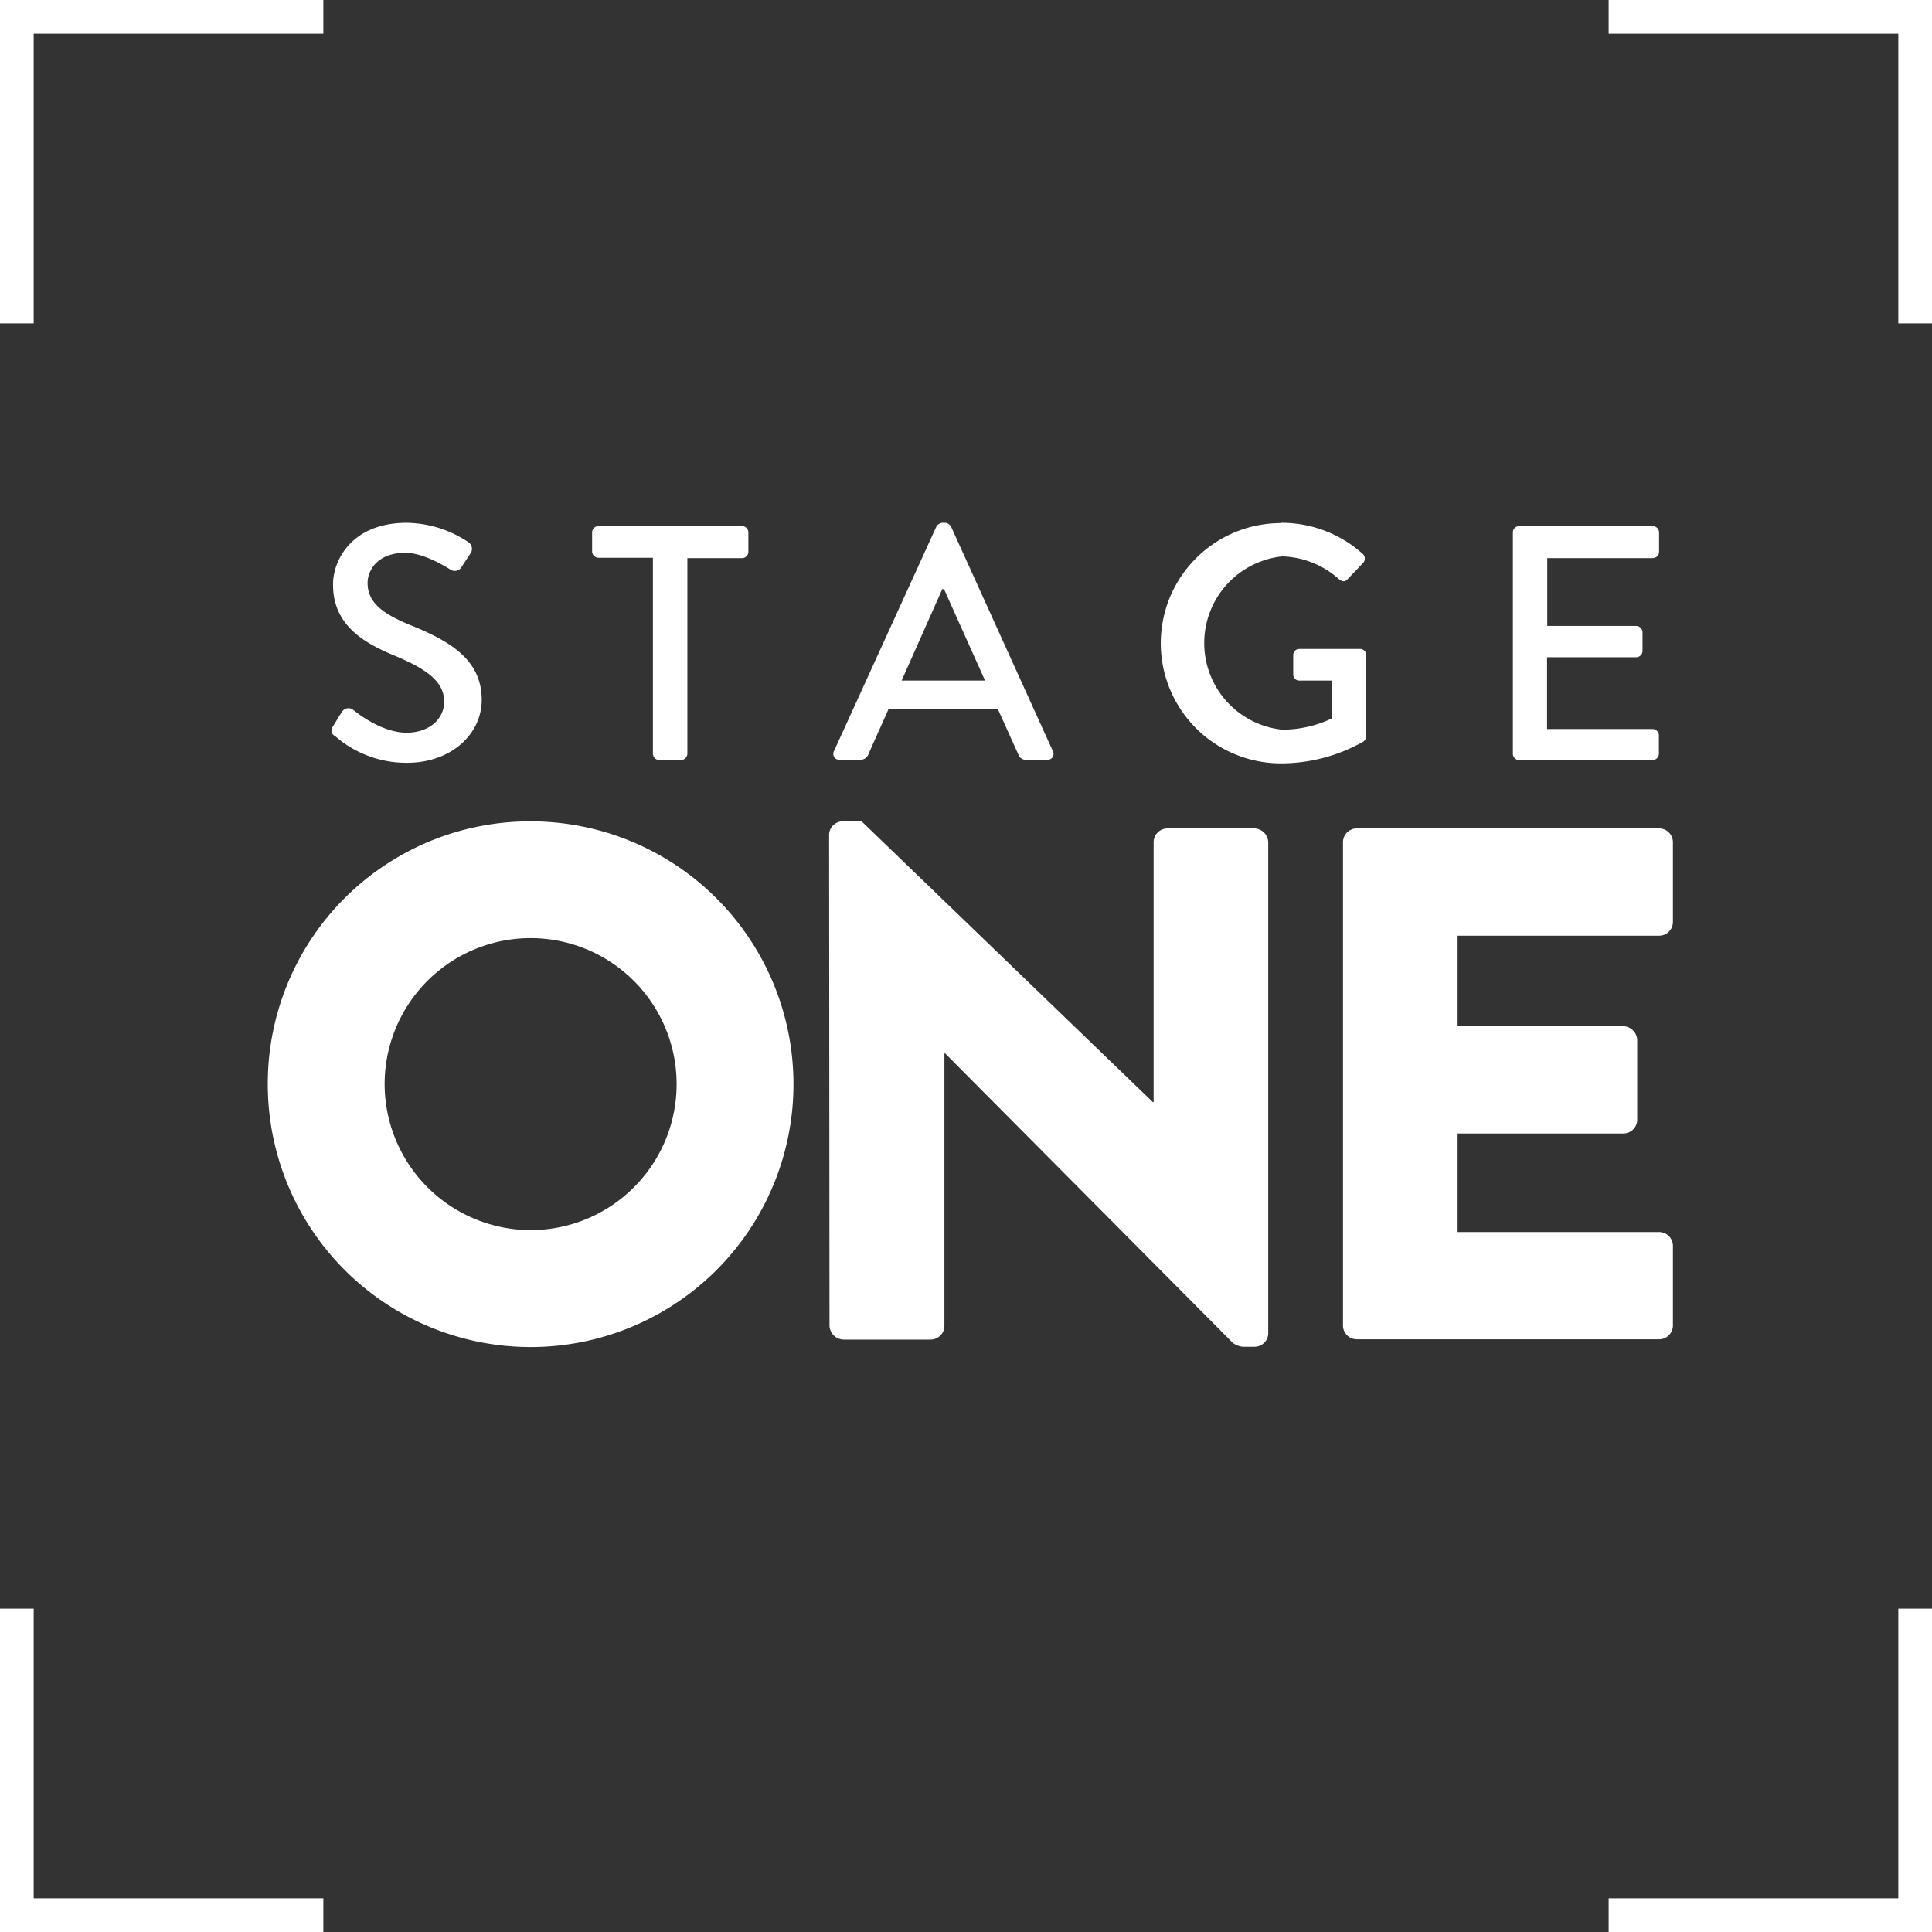
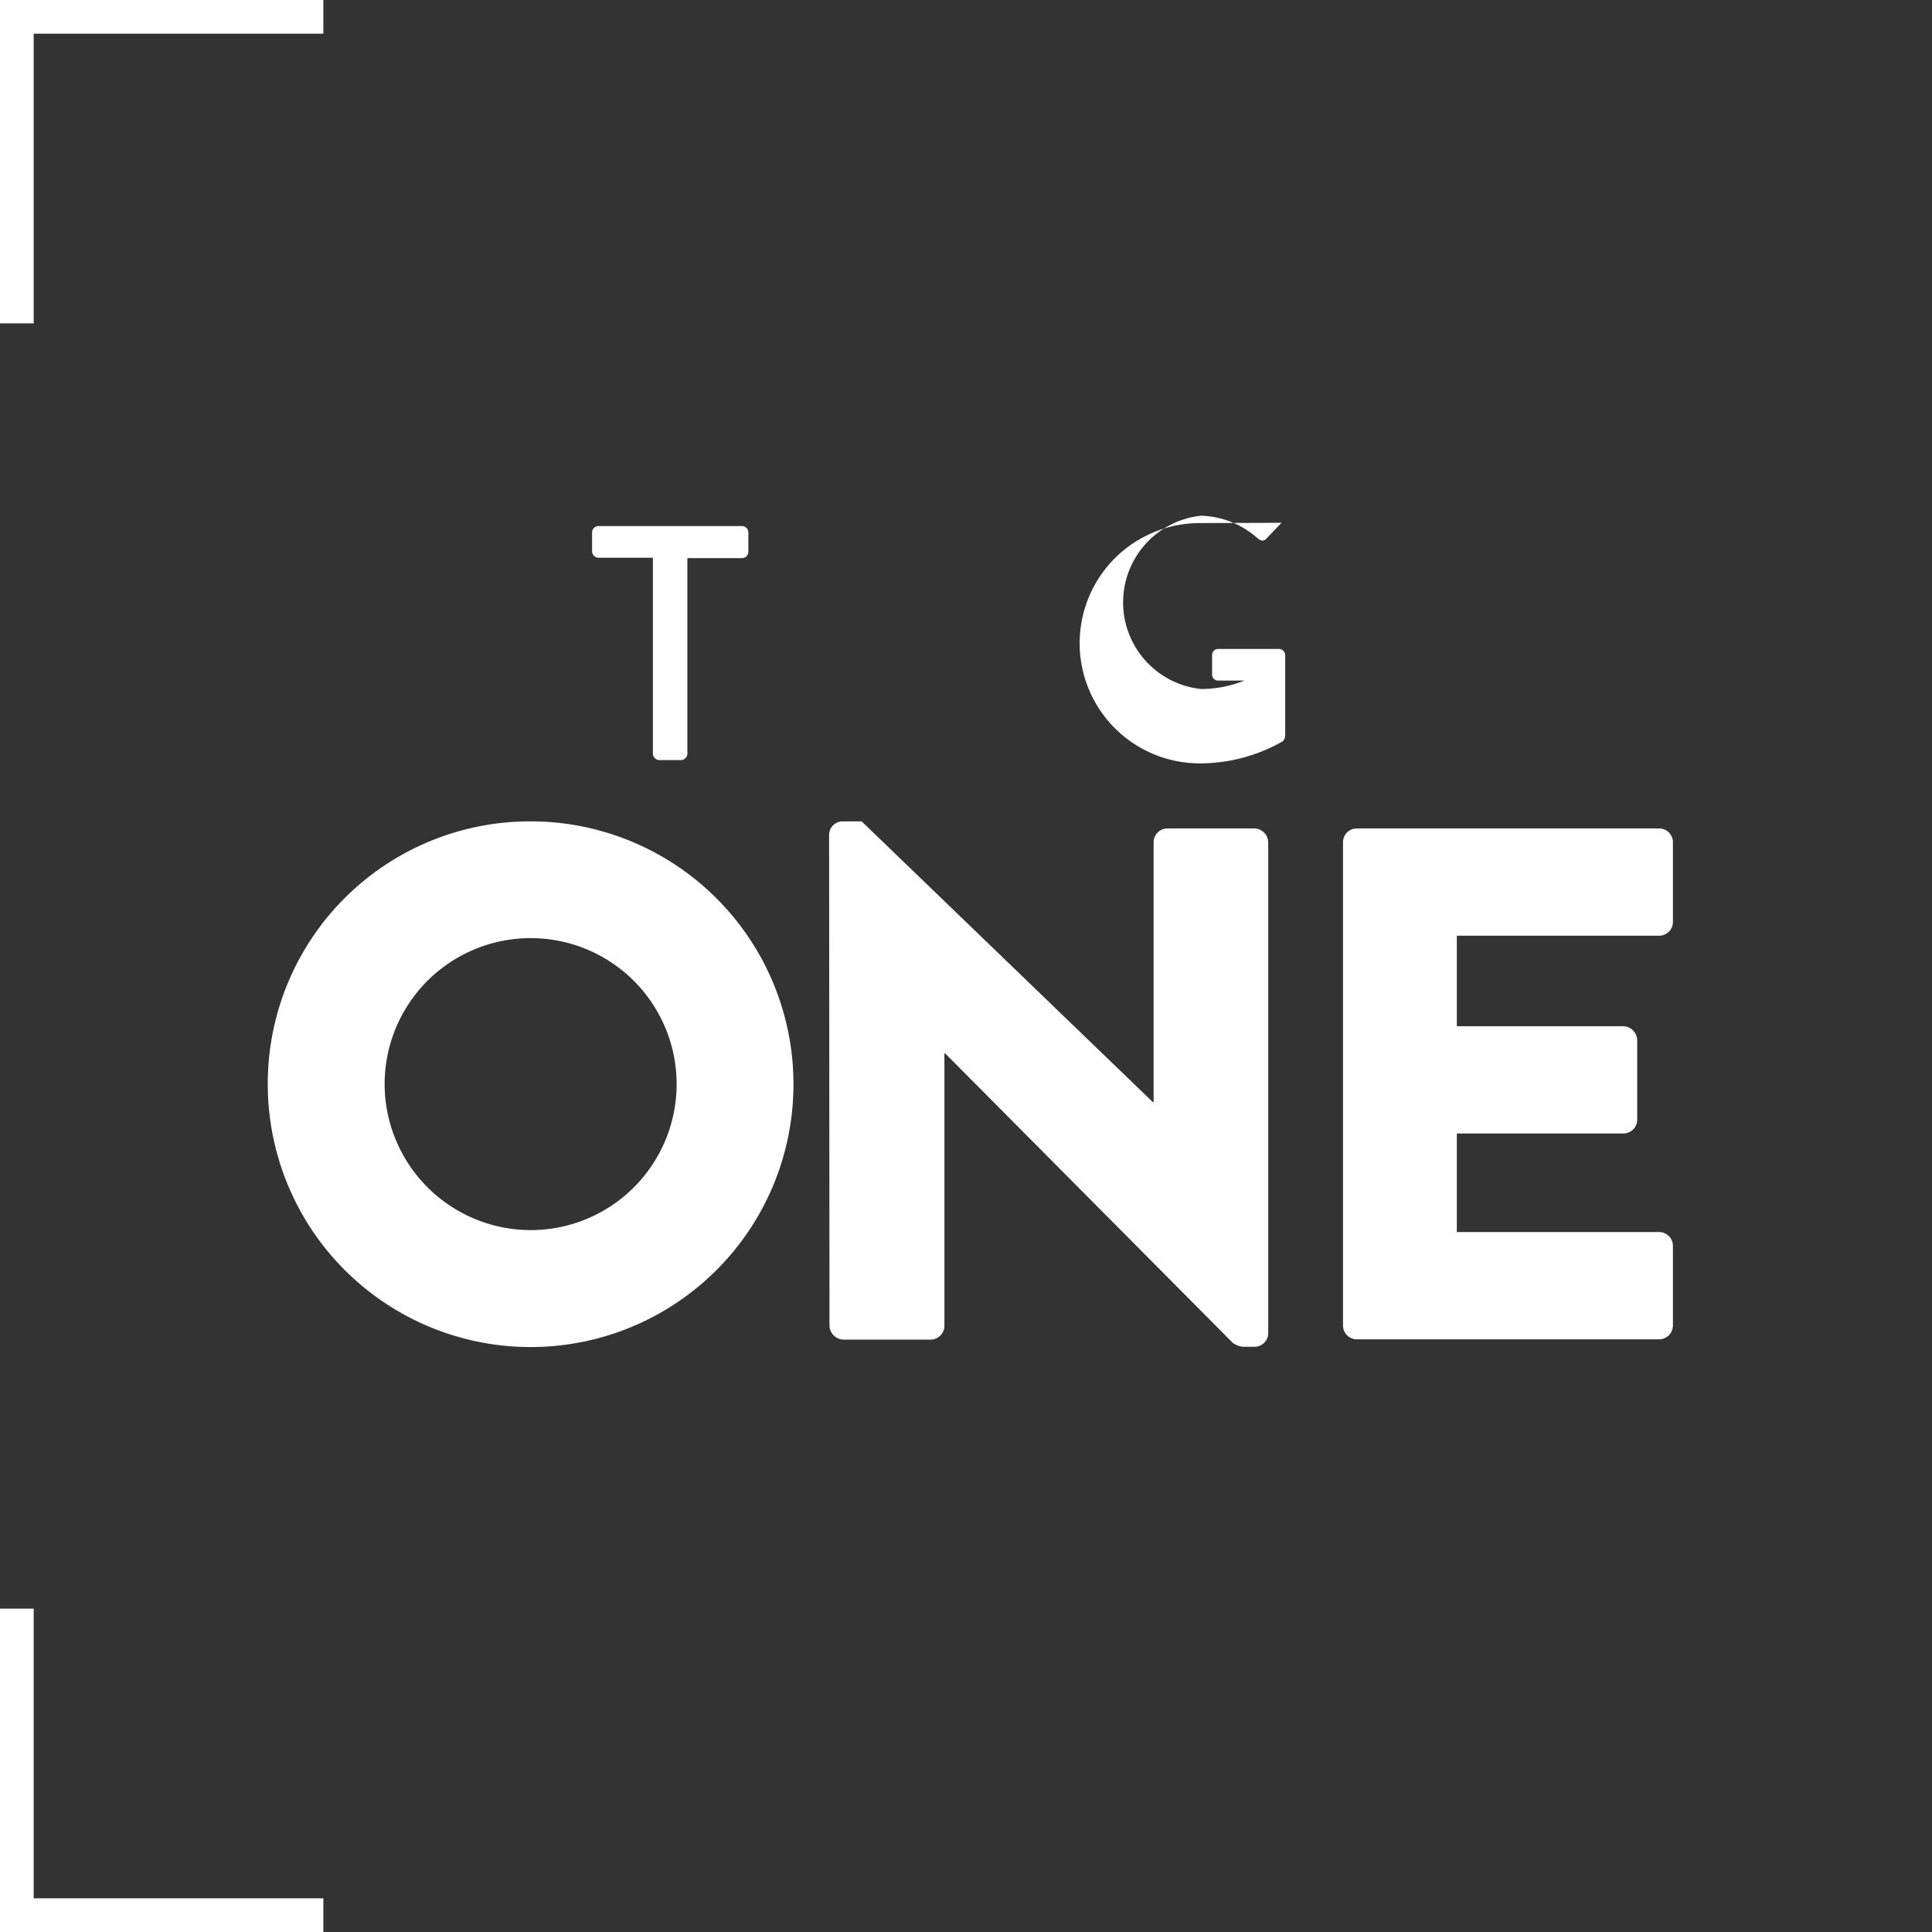
<svg xmlns="http://www.w3.org/2000/svg" viewBox="0 0 199.56 199.56">
  <rect x="0" y="0" width="199.56" height="199.56" fill="#333333" stroke="none" />
  <defs>
    <style>.cls-1{fill:#fff;}</style>
  </defs>
  <title>Asset 3</title>
  <g id="Layer_2" data-name="Layer 2">
    <g id="Layer_1-2" data-name="Layer 1">
      <polygon class="cls-1" points="3.48 33.4 3.48 3.48 33.4 3.48 33.4 0 0 0 0 33.4 3.48 33.4" />
-       <polygon class="cls-1" points="166.16 3.48 196.08 3.48 196.08 33.4 199.56 33.4 199.56 0 166.16 0 166.16 3.48" />
      <polygon class="cls-1" points="33.4 196.08 3.48 196.08 3.48 166.16 0 166.16 0 199.56 33.4 199.56 33.4 196.08" />
-       <polygon class="cls-1" points="196.08 166.16 196.08 196.08 166.16 196.08 166.16 199.56 199.56 199.56 199.56 166.16 196.08 166.16" />
-       <path class="cls-1" d="M34.4,75c.31-.45.59-1,.9-1.42a.78.78,0,0,1,1.17-.27c.21.17,2.86,2.37,5.52,2.37,2.38,0,3.89-1.44,3.89-3.2,0-2.07-1.79-3.38-5.2-4.79s-6.28-3.31-6.28-7.31C34.4,57.72,36.47,54,42,54a11.69,11.69,0,0,1,6.38,2,.82.82,0,0,1,.21,1.17l-.86,1.31a.82.82,0,0,1-1.21.35c-.24-.14-2.65-1.73-4.65-1.73-2.9,0-3.9,1.83-3.9,3.11,0,2,1.52,3.17,4.38,4.34,4,1.62,7.41,3.52,7.41,7.73,0,3.58-3.2,6.51-7.69,6.51a11.16,11.16,0,0,1-7.41-2.72C34.3,75.85,34.06,75.61,34.4,75Z" />
      <path class="cls-1" d="M67.44,57.61H61.82a.66.66,0,0,1-.66-.65V55a.66.66,0,0,1,.66-.66H76.64a.66.66,0,0,1,.66.66V57a.66.66,0,0,1-.66.65H71V77.85a.68.68,0,0,1-.65.66H68.09a.68.68,0,0,1-.65-.66Z" />
-       <path class="cls-1" d="M86.13,77.61l10.58-23.2A.82.82,0,0,1,97.3,54h.34a.79.79,0,0,1,.59.38l10.52,23.2a.61.61,0,0,1-.59.9H106a.81.81,0,0,1-.8-.52l-2.13-4.72H91.78c-.69,1.58-1.41,3.13-2.1,4.72a.87.87,0,0,1-.79.52H86.71A.61.61,0,0,1,86.13,77.61Zm15.62-7.31-4.24-9.45h-.18l-4.2,9.45Z" />
-       <path class="cls-1" d="M132.37,54a12.54,12.54,0,0,1,8.38,3.2.67.67,0,0,1,0,1l-1.55,1.62c-.28.31-.55.28-.9,0a9.16,9.16,0,0,0-5.86-2.35,9,9,0,0,0,0,17.9,12,12,0,0,0,5.17-1.18V70.3h-3.38a.62.62,0,0,1-.65-.62v-2a.63.63,0,0,1,.65-.65h6.28a.65.65,0,0,1,.62.65c0,2.76,0,5.59,0,8.34a.85.85,0,0,1-.27.56,17.25,17.25,0,0,1-8.55,2.27,12.41,12.41,0,1,1,0-24.82Z" />
-       <path class="cls-1" d="M156.27,55a.65.65,0,0,1,.65-.66h13.79a.66.66,0,0,1,.66.66V57a.66.66,0,0,1-.66.65H159.82v7H169a.68.68,0,0,1,.66.65v1.93a.66.66,0,0,1-.66.66h-9.2V75.3h10.89a.66.66,0,0,1,.66.66v1.89a.66.66,0,0,1-.66.66H156.92a.65.65,0,0,1-.65-.66Z" />
+       <path class="cls-1" d="M132.37,54l-1.55,1.62c-.28.31-.55.28-.9,0a9.16,9.16,0,0,0-5.86-2.35,9,9,0,0,0,0,17.9,12,12,0,0,0,5.17-1.18V70.3h-3.38a.62.62,0,0,1-.65-.62v-2a.63.63,0,0,1,.65-.65h6.28a.65.65,0,0,1,.62.65c0,2.76,0,5.59,0,8.34a.85.85,0,0,1-.27.56,17.25,17.25,0,0,1-8.55,2.27,12.41,12.41,0,1,1,0-24.82Z" />
      <path class="cls-1" d="M54.73,84.84a27.15,27.15,0,1,1-27.07,27.22A27.09,27.09,0,0,1,54.73,84.84Zm0,42.22a15.08,15.08,0,1,0-15-15A15.11,15.11,0,0,0,54.73,127.06Z" />
      <path class="cls-1" d="M85.64,86.19a1.41,1.41,0,0,1,1.43-1.35H89l30.08,29h.08V87a1.43,1.43,0,0,1,1.43-1.43h9A1.48,1.48,0,0,1,131,87v50.75a1.42,1.42,0,0,1-1.43,1.36h-1.21a2.26,2.26,0,0,1-1-.38L97.63,108.81h-.08v28.13a1.43,1.43,0,0,1-1.43,1.43h-9a1.49,1.49,0,0,1-1.44-1.43Z" />
      <path class="cls-1" d="M138.72,87a1.43,1.43,0,0,1,1.43-1.43h31.22A1.43,1.43,0,0,1,172.8,87v8.22a1.42,1.42,0,0,1-1.43,1.43H150.48V106h17.19a1.48,1.48,0,0,1,1.44,1.43v8.22a1.43,1.43,0,0,1-1.44,1.43H150.48v10.18h20.89a1.43,1.43,0,0,1,1.43,1.43v8.22a1.43,1.43,0,0,1-1.43,1.43H140.15a1.43,1.43,0,0,1-1.43-1.43Z" />
    </g>
  </g>
</svg>